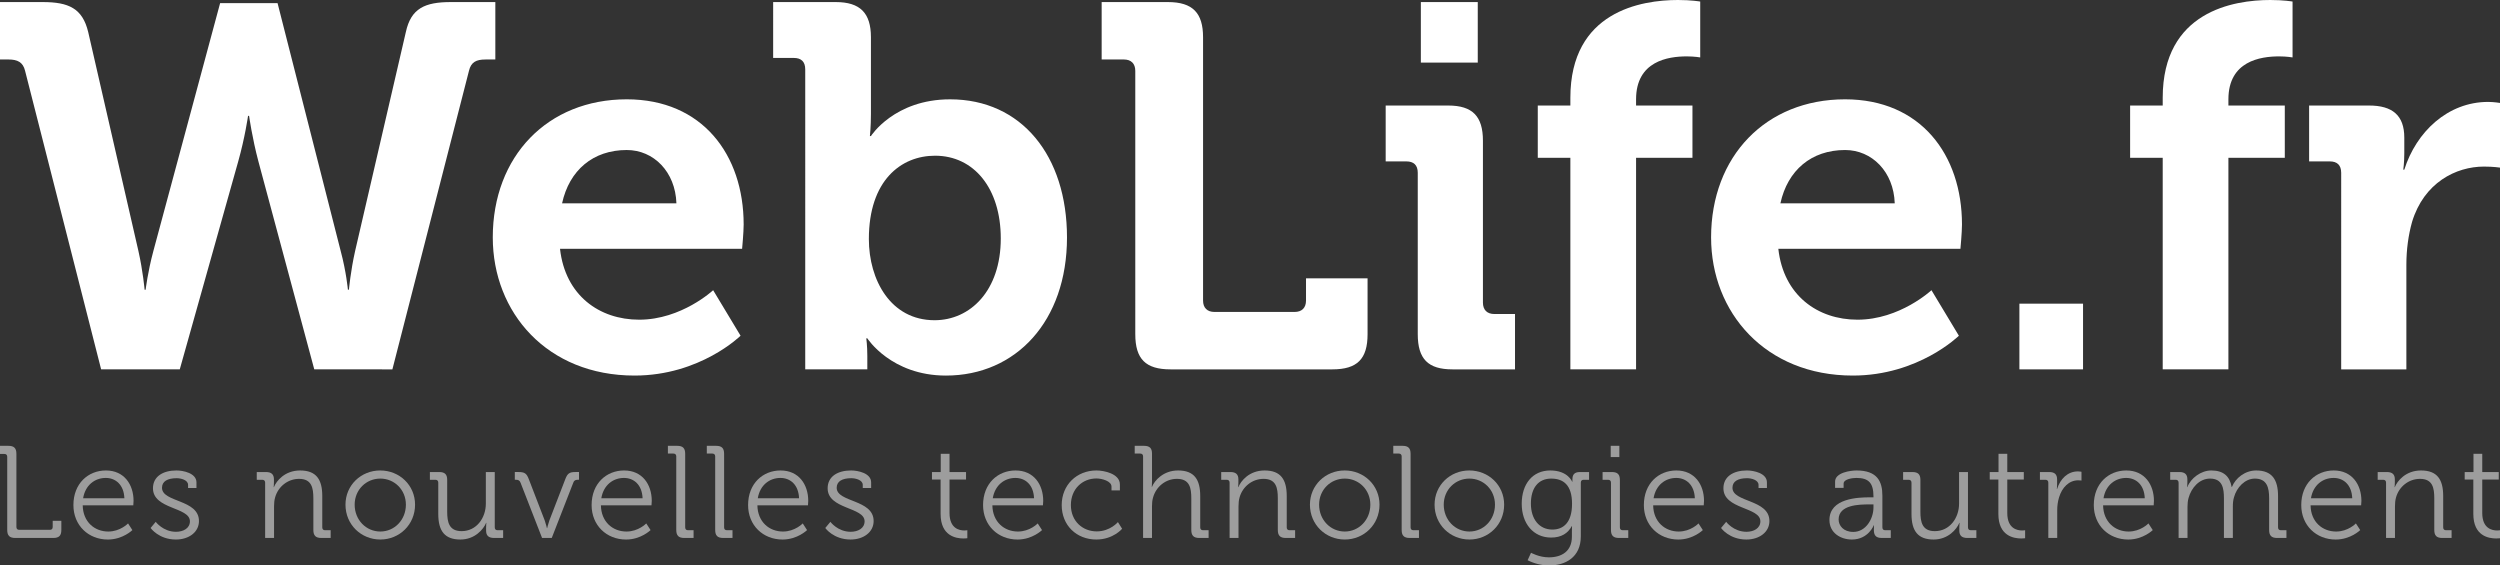
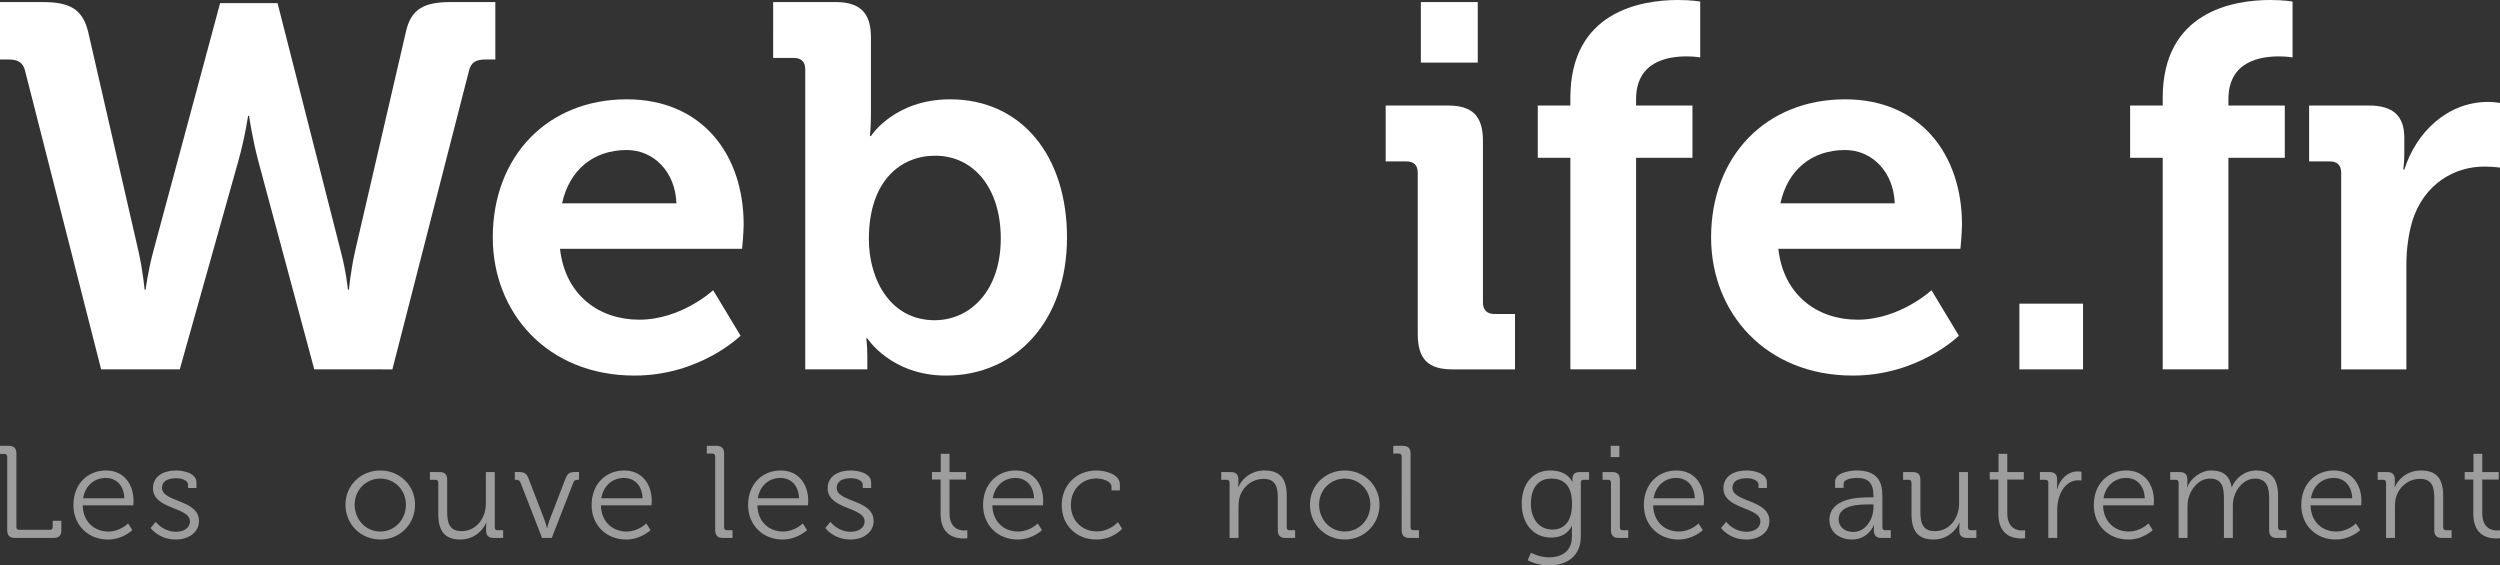
<svg xmlns="http://www.w3.org/2000/svg" version="1.1" x="0px" y="0px" width="362.433px" height="81.978px" viewBox="0 0 362.433 81.978" enable-background="new 0 0 362.433 81.978" xml:space="preserve">
  <rect x="0" y="0" width="362.433" height="81.978" fill="#333333" stroke="none" />
  <g id="weblife-logo-svg-inverse">
    <g>
      <path fill="#FFFFFF" d="M3.638,10.274c-0.3-1.275-1.125-1.65-2.4-1.65h-1.425V0.3h6.375c3.75,0,5.775,0.9,6.6,4.35l7.275,31.724    c0.675,3,0.9,5.625,0.9,5.625h0.15c0,0,0.3-2.55,1.125-5.625L31.912,0.45h8.325l9.149,35.923c0.825,3.075,1.05,5.625,1.05,5.625    h0.15c0,0,0.225-2.625,0.9-5.625l7.35-31.724C59.585,1.2,61.61,0.3,65.36,0.3h6.45v8.325h-1.425c-1.35,0-2.1,0.375-2.4,1.65    l-11.1,43.273H45.561l-8.1-30.149c-0.9-3.375-1.35-6.6-1.35-6.6h-0.15c0,0-0.45,3.15-1.425,6.6l-8.475,30.149H14.662L3.638,10.274    z" />
      <path fill="#FFFFFF" d="M90.862,14.399c10.949,0,16.949,8.025,16.949,18.149c0,1.125-0.225,3.525-0.225,3.525H81.187    c0.75,6.75,5.7,10.274,11.475,10.274c6.15,0,10.725-4.275,10.725-4.275l3.975,6.6c0,0-5.85,5.775-15.374,5.775    c-12.675,0-20.549-9.149-20.549-20.024C71.438,22.649,79.387,14.399,90.862,14.399z M98.062,29.474    c-0.15-4.575-3.3-7.725-7.2-7.725c-4.875,0-8.325,2.925-9.375,7.725H98.062z" />
      <path fill="#FFFFFF" d="M116.737,10.05c0-1.125-0.6-1.65-1.65-1.65h-3V0.3h9.075c3.525,0,5.1,1.575,5.1,5.1v11.1    c0,1.875-0.15,3.225-0.15,3.225h0.15c0,0,3.375-5.325,11.475-5.325c10.35,0,16.949,8.175,16.949,20.024    c0,12.149-7.424,20.024-17.549,20.024c-7.95,0-11.399-5.4-11.399-5.4h-0.15c0,0,0.15,1.05,0.15,2.55v1.95h-9V10.05z     M135.486,46.423c5.175,0,9.6-4.275,9.6-11.85c0-7.275-3.9-12-9.524-12c-4.95,0-9.6,3.6-9.6,12.074    C125.961,40.573,129.111,46.423,135.486,46.423z" />
-       <path fill="#FFFFFF" d="M164.586,10.274c0-1.05-0.6-1.65-1.65-1.65h-3.225V0.3h9.6c3.6,0,5.1,1.575,5.1,5.1v38.173    c0,1.05,0.6,1.65,1.65,1.65h11.625c1.05,0,1.65-0.6,1.65-1.65v-3.225h8.924v8.1c0,3.6-1.5,5.1-5.1,5.1h-23.474    c-3.6,0-5.1-1.5-5.1-5.1V10.274z" />
      <path fill="#FFFFFF" d="M205.537,25.049c0-1.125-0.6-1.65-1.65-1.65h-3v-8.1h9.075c3.525,0,5.024,1.575,5.024,5.1v23.474    c0,1.05,0.6,1.65,1.65,1.65h3v8.025h-9.075c-3.524,0-5.024-1.5-5.024-5.1V25.049z M205.986,0.3h8.25v8.775h-8.25V0.3z" />
      <path fill="#FFFFFF" d="M227.661,22.874h-4.725v-7.575h4.725v-1.125C227.661,1.65,237.936,0,243.261,0    c1.95,0,3.225,0.225,3.225,0.225v8.1c0,0-0.825-0.15-1.95-0.15c-2.7,0-7.35,0.675-7.35,6.225v0.9h8.174v7.575h-8.174v30.674    h-9.525V22.874z" />
      <path fill="#FFFFFF" d="M267.486,14.399c10.949,0,16.949,8.025,16.949,18.149c0,1.125-0.225,3.525-0.225,3.525h-26.399    c0.75,6.75,5.7,10.274,11.475,10.274c6.149,0,10.725-4.275,10.725-4.275l3.975,6.6c0,0-5.85,5.775-15.374,5.775    c-12.675,0-20.549-9.149-20.549-20.024C248.062,22.649,256.011,14.399,267.486,14.399z M274.685,29.474    c-0.149-4.575-3.3-7.725-7.199-7.725c-4.875,0-8.325,2.925-9.375,7.725H274.685z" />
      <path fill="#FFFFFF" d="M292.76,44.023h9.225v9.524h-9.225V44.023z" />
      <path fill="#FFFFFF" d="M313.535,22.874h-4.725v-7.575h4.725v-1.125C313.535,1.65,323.809,0,329.134,0    c1.95,0,3.225,0.225,3.225,0.225v8.1c0,0-0.825-0.15-1.95-0.15c-2.699,0-7.35,0.675-7.35,6.225v0.9h8.175v7.575h-8.175v30.674    h-9.524V22.874z" />
      <path fill="#FFFFFF" d="M339.409,25.049c0-1.125-0.6-1.65-1.649-1.65h-3v-8.1h8.699c3.375,0,5.1,1.425,5.1,4.65v2.25    c0,1.425-0.149,2.4-0.149,2.4h0.149c1.726-5.475,6.3-9.825,12.149-9.825c0.825,0,1.726,0.15,1.726,0.15v9.375    c0,0-0.976-0.15-2.325-0.15c-4.05,0-8.699,2.325-10.425,8.025c-0.524,1.875-0.824,3.975-0.824,6.225v15.149h-9.45V25.049z" />
    </g>
    <g>
      <path fill="#9D9D9D" d="M1.048,66.229c0-0.285-0.152-0.418-0.418-0.418h-0.817v-1.178h1.406c0.817,0,1.159,0.342,1.159,1.159    v10.601c0,0.285,0.152,0.418,0.418,0.418h4.427c0.266,0,0.417-0.133,0.417-0.418V75.5h1.254v1.33c0,0.817-0.342,1.159-1.159,1.159    H2.207c-0.817,0-1.159-0.342-1.159-1.159V66.229z" />
      <path fill="#9D9D9D" d="M15.354,68.205c2.641,0,4.008,2.033,4.008,4.408c0,0.228-0.038,0.646-0.038,0.646h-7.333    c0.038,2.413,1.729,3.8,3.704,3.8c1.748,0,2.869-1.178,2.869-1.178l0.627,0.969c0,0-1.387,1.368-3.552,1.368    c-2.831,0-4.997-2.052-4.997-4.996C10.643,70.085,12.79,68.205,15.354,68.205z M18.033,72.232    c-0.076-1.976-1.292-2.944-2.698-2.944c-1.577,0-2.963,1.026-3.287,2.944H18.033z" />
      <path fill="#9D9D9D" d="M22.575,75.652c0,0,1.063,1.443,2.944,1.443c1.064,0,2.014-0.513,2.014-1.52    c0-2.09-5.357-1.71-5.357-4.787c0-1.729,1.481-2.584,3.4-2.584c0.969,0,2.906,0.38,2.906,1.729v0.817h-1.216v-0.456    c0-0.703-1.025-0.969-1.652-0.969c-1.33,0-2.128,0.456-2.128,1.387c0,2.146,5.357,1.653,5.357,4.825    c0,1.596-1.444,2.679-3.344,2.679c-2.489,0-3.667-1.672-3.667-1.672L22.575,75.652z" />
-       <path fill="#9D9D9D" d="M38.439,69.972c0-0.266-0.152-0.418-0.418-0.418h-0.798v-1.121h1.33c0.798,0,1.159,0.342,1.159,1.064    v0.437c0,0.38-0.038,0.684-0.038,0.684h0.038c0.342-0.874,1.558-2.413,3.799-2.413c2.375,0,3.21,1.349,3.21,3.705v4.541    c0,0.285,0.152,0.418,0.418,0.418h0.798v1.121h-1.349c-0.817,0-1.159-0.342-1.159-1.159v-4.579c0-1.5-0.228-2.831-2.07-2.831    c-1.634,0-3.04,1.121-3.477,2.698c-0.114,0.399-0.152,0.836-0.152,1.292v4.578h-1.292V69.972z" />
      <path fill="#9D9D9D" d="M55.12,68.205c2.793,0,5.053,2.128,5.053,4.958c0,2.888-2.26,5.053-5.034,5.053    c-2.792,0-5.053-2.166-5.053-5.053C50.086,70.333,52.347,68.205,55.12,68.205z M55.139,77.058c2.033,0,3.705-1.672,3.705-3.895    c0-2.166-1.672-3.781-3.705-3.781c-2.052,0-3.723,1.615-3.723,3.781C51.416,75.386,53.087,77.058,55.139,77.058z" />
      <path fill="#9D9D9D" d="M63.538,69.972c0-0.266-0.152-0.418-0.418-0.418h-0.798v-1.121h1.349c0.817,0,1.159,0.342,1.159,1.121    v4.616c0,1.5,0.247,2.831,2.089,2.831c2.166,0,3.515-1.919,3.515-3.989v-4.579h1.292v8.017c0,0.285,0.152,0.418,0.418,0.418h0.798    v1.121h-1.311c-0.798,0-1.159-0.342-1.159-1.064v-0.437c0-0.38,0.038-0.684,0.038-0.684h-0.038    c-0.38,0.931-1.634,2.413-3.724,2.413c-2.261,0-3.21-1.216-3.21-3.705V69.972z" />
      <path fill="#9D9D9D" d="M75.47,69.99c-0.133-0.342-0.323-0.437-0.665-0.437h-0.171v-1.121h0.513c0.912,0,1.197,0.19,1.52,1.045    l2.298,5.965c0.171,0.475,0.323,1.121,0.323,1.121h0.038c0,0,0.152-0.646,0.323-1.121l2.299-5.965    c0.323-0.855,0.608-1.045,1.5-1.045h0.494v1.121h-0.171c-0.342,0-0.551,0.095-0.665,0.437l-3.116,7.998h-1.406L75.47,69.99z" />
      <path fill="#9D9D9D" d="M90.479,68.205c2.641,0,4.008,2.033,4.008,4.408c0,0.228-0.038,0.646-0.038,0.646h-7.333    c0.038,2.413,1.729,3.8,3.704,3.8c1.748,0,2.869-1.178,2.869-1.178l0.627,0.969c0,0-1.387,1.368-3.552,1.368    c-2.831,0-4.997-2.052-4.997-4.996C85.768,70.085,87.915,68.205,90.479,68.205z M93.158,72.232    c-0.076-1.976-1.292-2.944-2.698-2.944c-1.577,0-2.963,1.026-3.287,2.944H93.158z" />
-       <path fill="#9D9D9D" d="M98.042,66.172c0-0.266-0.152-0.418-0.418-0.418h-0.798v-1.121h1.349c0.817,0,1.159,0.342,1.159,1.159    V76.45c0,0.285,0.152,0.418,0.418,0.418h0.798v1.121H99.2c-0.817,0-1.159-0.342-1.159-1.159V66.172z" />
      <path fill="#9D9D9D" d="M103.684,66.172c0-0.266-0.152-0.418-0.418-0.418h-0.798v-1.121h1.349c0.817,0,1.159,0.342,1.159,1.159    V76.45c0,0.285,0.152,0.418,0.418,0.418h0.798v1.121h-1.349c-0.817,0-1.159-0.342-1.159-1.159V66.172z" />
      <path fill="#9D9D9D" d="M113.165,68.205c2.641,0,4.008,2.033,4.008,4.408c0,0.228-0.038,0.646-0.038,0.646h-7.333    c0.038,2.413,1.729,3.8,3.704,3.8c1.748,0,2.869-1.178,2.869-1.178l0.627,0.969c0,0-1.387,1.368-3.552,1.368    c-2.831,0-4.997-2.052-4.997-4.996C108.453,70.085,110.6,68.205,113.165,68.205z M115.843,72.232    c-0.076-1.976-1.292-2.944-2.698-2.944c-1.577,0-2.963,1.026-3.287,2.944H115.843z" />
      <path fill="#9D9D9D" d="M120.385,75.652c0,0,1.063,1.443,2.944,1.443c1.064,0,2.014-0.513,2.014-1.52    c0-2.09-5.357-1.71-5.357-4.787c0-1.729,1.481-2.584,3.4-2.584c0.969,0,2.906,0.38,2.906,1.729v0.817h-1.216v-0.456    c0-0.703-1.025-0.969-1.652-0.969c-1.33,0-2.128,0.456-2.128,1.387c0,2.146,5.357,1.653,5.357,4.825    c0,1.596-1.444,2.679-3.344,2.679c-2.489,0-3.667-1.672-3.667-1.672L120.385,75.652z" />
      <path fill="#9D9D9D" d="M136.363,69.516h-1.254v-1.083h1.273v-2.641h1.273v2.641h2.394v1.083h-2.394v4.863    c0,2.242,1.425,2.526,2.146,2.526c0.266,0,0.437-0.038,0.437-0.038v1.159c0,0-0.228,0.038-0.551,0.038    c-1.102,0-3.325-0.361-3.325-3.553V69.516z" />
      <path fill="#9D9D9D" d="M147.23,68.205c2.641,0,4.008,2.033,4.008,4.408c0,0.228-0.038,0.646-0.038,0.646h-7.333    c0.038,2.413,1.729,3.8,3.704,3.8c1.748,0,2.869-1.178,2.869-1.178l0.627,0.969c0,0-1.387,1.368-3.552,1.368    c-2.831,0-4.997-2.052-4.997-4.996C142.519,70.085,144.666,68.205,147.23,68.205z M149.909,72.232    c-0.076-1.976-1.292-2.944-2.698-2.944c-1.577,0-2.963,1.026-3.287,2.944H149.909z" />
      <path fill="#9D9D9D" d="M158.953,68.205c1.083,0,3.401,0.456,3.401,2.033v0.855h-1.216v-0.551c0-0.798-1.387-1.178-2.185-1.178    c-2.051,0-3.704,1.539-3.704,3.856c0,2.355,1.729,3.818,3.742,3.818c1.957,0,3.078-1.349,3.078-1.349l0.608,0.969    c0,0-1.292,1.558-3.743,1.558c-2.849,0-5.015-2.033-5.015-4.996C153.919,70.294,156.104,68.205,158.953,68.205z" />
-       <path fill="#9D9D9D" d="M165.718,66.172c0-0.266-0.152-0.418-0.418-0.418h-0.798v-1.121h1.349c0.817,0,1.159,0.342,1.159,1.121    V69.8c0,0.437-0.038,0.779-0.038,0.779h0.038c0.361-0.912,1.634-2.375,3.78-2.375c2.375,0,3.21,1.349,3.21,3.705v4.541    c0,0.285,0.152,0.418,0.418,0.418h0.798v1.121h-1.349c-0.817,0-1.159-0.342-1.159-1.159v-4.579c0-1.5-0.228-2.831-2.09-2.831    c-1.615,0-3.021,1.121-3.458,2.717c-0.114,0.38-0.152,0.817-0.152,1.273v4.578h-1.292V66.172z" />
      <path fill="#9D9D9D" d="M178.259,69.972c0-0.266-0.152-0.418-0.418-0.418h-0.798v-1.121h1.33c0.798,0,1.159,0.342,1.159,1.064    v0.437c0,0.38-0.038,0.684-0.038,0.684h0.038c0.342-0.874,1.558-2.413,3.799-2.413c2.375,0,3.21,1.349,3.21,3.705v4.541    c0,0.285,0.152,0.418,0.418,0.418h0.798v1.121h-1.349c-0.817,0-1.159-0.342-1.159-1.159v-4.579c0-1.5-0.228-2.831-2.07-2.831    c-1.634,0-3.04,1.121-3.477,2.698c-0.114,0.399-0.152,0.836-0.152,1.292v4.578h-1.292V69.972z" />
      <path fill="#9D9D9D" d="M194.939,68.205c2.793,0,5.053,2.128,5.053,4.958c0,2.888-2.26,5.053-5.034,5.053    c-2.792,0-5.053-2.166-5.053-5.053C189.905,70.333,192.166,68.205,194.939,68.205z M194.958,77.058    c2.033,0,3.705-1.672,3.705-3.895c0-2.166-1.672-3.781-3.705-3.781c-2.052,0-3.723,1.615-3.723,3.781    C191.235,75.386,192.907,77.058,194.958,77.058z" />
-       <path fill="#9D9D9D" d="M203.205,66.172c0-0.266-0.152-0.418-0.418-0.418h-0.798v-1.121h1.349c0.817,0,1.159,0.342,1.159,1.159    V76.45c0,0.285,0.152,0.418,0.417,0.418h0.798v1.121h-1.349c-0.817,0-1.159-0.342-1.159-1.159V66.172z" />
-       <path fill="#9D9D9D" d="M213.008,68.205c2.793,0,5.053,2.128,5.053,4.958c0,2.888-2.26,5.053-5.034,5.053    c-2.792,0-5.053-2.166-5.053-5.053C207.974,70.333,210.235,68.205,213.008,68.205z M213.027,77.058    c2.033,0,3.705-1.672,3.705-3.895c0-2.166-1.672-3.781-3.705-3.781c-2.052,0-3.723,1.615-3.723,3.781    C209.304,75.386,210.976,77.058,213.027,77.058z" />
+       <path fill="#9D9D9D" d="M203.205,66.172c0-0.266-0.152-0.418-0.418-0.418h-0.798v-1.121h1.349c0.817,0,1.159,0.342,1.159,1.159    V76.45c0,0.285,0.152,0.418,0.417,0.418h0.798v1.121h-1.349c-0.817,0-1.159-0.342-1.159-1.159z" />
      <path fill="#9D9D9D" d="M224.75,68.205c2.564,0,3.172,1.634,3.172,1.634h0.038c0,0,0-0.171,0-0.361    c0-0.684,0.304-1.045,1.083-1.045h1.33v1.121h-0.779c-0.266,0-0.418,0.133-0.418,0.418v7.789c0,3.04-2.242,4.217-4.598,4.217    c-1.083,0-2.185-0.285-3.115-0.76l0.494-1.083c0,0,1.178,0.665,2.584,0.665c1.861,0,3.343-0.874,3.343-3.001v-0.836    c0-0.361,0.019-0.684,0.019-0.684h-0.038c-0.57,1.045-1.52,1.653-3.001,1.653c-2.564,0-4.255-2.033-4.255-4.901    C220.609,70.162,222.186,68.205,224.75,68.205z M227.904,73.03c0-2.792-1.33-3.647-3.021-3.647c-1.862,0-2.944,1.349-2.944,3.629    c0,2.279,1.234,3.761,3.115,3.761C226.574,76.772,227.904,75.842,227.904,73.03z" />
      <path fill="#9D9D9D" d="M233.548,69.972c0-0.266-0.152-0.418-0.418-0.418h-0.798v-1.121h1.349c0.817,0,1.159,0.342,1.159,1.159    v6.858c0,0.285,0.152,0.418,0.418,0.418h0.798v1.121h-1.349c-0.817,0-1.159-0.342-1.159-1.159V69.972z M233.51,64.633h1.253v1.634    h-1.253V64.633z" />
      <path fill="#9D9D9D" d="M243.028,68.205c2.641,0,4.008,2.033,4.008,4.408c0,0.228-0.038,0.646-0.038,0.646h-7.333    c0.038,2.413,1.729,3.8,3.704,3.8c1.748,0,2.869-1.178,2.869-1.178l0.627,0.969c0,0-1.387,1.368-3.552,1.368    c-2.831,0-4.997-2.052-4.997-4.996C238.317,70.085,240.464,68.205,243.028,68.205z M245.707,72.232    c-0.076-1.976-1.292-2.944-2.698-2.944c-1.577,0-2.963,1.026-3.287,2.944H245.707z" />
      <path fill="#9D9D9D" d="M250.249,75.652c0,0,1.063,1.443,2.944,1.443c1.064,0,2.014-0.513,2.014-1.52    c0-2.09-5.357-1.71-5.357-4.787c0-1.729,1.481-2.584,3.4-2.584c0.969,0,2.906,0.38,2.906,1.729v0.817h-1.216v-0.456    c0-0.703-1.025-0.969-1.652-0.969c-1.33,0-2.128,0.456-2.128,1.387c0,2.146,5.357,1.653,5.357,4.825    c0,1.596-1.444,2.679-3.344,2.679c-2.489,0-3.667-1.672-3.667-1.672L250.249,75.652z" />
      <path fill="#9D9D9D" d="M271.072,72.099h0.531v-0.114c0-1.995-0.722-2.698-2.47-2.698c-0.475,0-1.861,0.133-1.861,0.836v0.608    h-1.234v-0.912c0-1.33,2.279-1.615,3.115-1.615c3.021,0,3.742,1.615,3.742,3.667v4.579c0,0.285,0.152,0.418,0.418,0.418h0.798    v1.121H272.8c-0.817,0-1.14-0.361-1.14-1.14c0-0.418,0.019-0.703,0.019-0.703h-0.038c0.02,0-0.778,2.071-3.172,2.071    c-1.596,0-3.249-0.931-3.249-2.831C265.22,72.213,269.418,72.099,271.072,72.099z M268.678,77.114    c1.823,0,2.925-1.899,2.925-3.552v-0.437h-0.551c-1.501,0-4.502,0.038-4.502,2.185C266.55,76.203,267.253,77.114,268.678,77.114z" />
      <path fill="#9D9D9D" d="M277.114,69.972c0-0.266-0.152-0.418-0.417-0.418h-0.798v-1.121h1.348c0.817,0,1.159,0.342,1.159,1.121    v4.616c0,1.5,0.248,2.831,2.09,2.831c2.166,0,3.516-1.919,3.516-3.989v-4.579h1.291v8.017c0,0.285,0.152,0.418,0.418,0.418h0.799    v1.121h-1.311c-0.799,0-1.16-0.342-1.16-1.064v-0.437c0-0.38,0.039-0.684,0.039-0.684h-0.039    c-0.379,0.931-1.633,2.413-3.723,2.413c-2.262,0-3.211-1.216-3.211-3.705V69.972z" />
      <path fill="#9D9D9D" d="M289.712,69.516h-1.254v-1.083h1.273v-2.641h1.271v2.641h2.395v1.083h-2.395v4.863    c0,2.242,1.426,2.526,2.146,2.526c0.266,0,0.438-0.038,0.438-0.038v1.159c0,0-0.229,0.038-0.551,0.038    c-1.102,0-3.324-0.361-3.324-3.553V69.516z" />
      <path fill="#9D9D9D" d="M296.951,69.972c0-0.266-0.152-0.418-0.418-0.418h-0.799v-1.121h1.33c0.799,0,1.16,0.323,1.16,1.083v0.646    c0,0.399-0.039,0.722-0.039,0.722h0.039c0.455-1.444,1.52-2.545,3.02-2.545c0.266,0,0.514,0.057,0.514,0.057v1.273    c0,0-0.229-0.038-0.475-0.038c-1.35,0-2.355,1.064-2.773,2.47c-0.191,0.608-0.268,1.254-0.268,1.862v4.027h-1.291V69.972z" />
      <path fill="#9D9D9D" d="M308.255,68.205c2.641,0,4.008,2.033,4.008,4.408c0,0.228-0.037,0.646-0.037,0.646h-7.334    c0.039,2.413,1.73,3.8,3.705,3.8c1.748,0,2.869-1.178,2.869-1.178l0.627,0.969c0,0-1.387,1.368-3.553,1.368    c-2.83,0-4.996-2.052-4.996-4.996C303.544,70.085,305.691,68.205,308.255,68.205z M310.933,72.232    c-0.074-1.976-1.291-2.944-2.697-2.944c-1.576,0-2.963,1.026-3.285,2.944H310.933z" />
      <path fill="#9D9D9D" d="M315.837,69.972c0-0.266-0.152-0.418-0.418-0.418h-0.799v-1.121h1.33c0.799,0,1.16,0.342,1.16,1.064v0.437    c0,0.38-0.039,0.684-0.039,0.684h0.039c0.475-1.292,1.975-2.413,3.457-2.413c1.766,0,2.678,0.817,2.963,2.394h0.039    c0.512-1.292,1.898-2.394,3.514-2.394c2.318,0,3.172,1.349,3.172,3.705v4.541c0,0.285,0.152,0.418,0.418,0.418h0.799v1.121h-1.35    c-0.816,0-1.158-0.342-1.158-1.159v-4.598c0-1.558-0.322-2.85-2.07-2.85c-1.443,0-2.641,1.292-3.021,2.698    c-0.133,0.418-0.17,0.874-0.17,1.387v4.521h-1.293v-5.756c0-1.443-0.209-2.85-2.014-2.85c-1.557,0-2.717,1.349-3.115,2.812    c-0.113,0.399-0.152,0.835-0.152,1.272v4.521h-1.291V69.972z" />
      <path fill="#9D9D9D" d="M338.332,68.205c2.641,0,4.01,2.033,4.01,4.408c0,0.228-0.039,0.646-0.039,0.646h-7.332    c0.037,2.413,1.729,3.8,3.705,3.8c1.746,0,2.867-1.178,2.867-1.178l0.627,0.969c0,0-1.387,1.368-3.553,1.368    c-2.83,0-4.996-2.052-4.996-4.996C333.621,70.085,335.767,68.205,338.332,68.205z M341.011,72.232    c-0.076-1.976-1.291-2.944-2.697-2.944c-1.578,0-2.965,1.026-3.287,2.944H341.011z" />
      <path fill="#9D9D9D" d="M345.914,69.972c0-0.266-0.15-0.418-0.418-0.418h-0.797v-1.121h1.33c0.797,0,1.158,0.342,1.158,1.064    v0.437c0,0.38-0.037,0.684-0.037,0.684h0.037c0.342-0.874,1.559-2.413,3.799-2.413c2.375,0,3.211,1.349,3.211,3.705v4.541    c0,0.285,0.152,0.418,0.418,0.418h0.799v1.121h-1.35c-0.816,0-1.158-0.342-1.158-1.159v-4.579c0-1.5-0.229-2.831-2.07-2.831    c-1.635,0-3.041,1.121-3.477,2.698c-0.115,0.399-0.152,0.836-0.152,1.292v4.578h-1.293V69.972z" />
      <path fill="#9D9D9D" d="M358.568,69.516h-1.254v-1.083h1.273v-2.641h1.273v2.641h2.393v1.083h-2.393v4.863    c0,2.242,1.424,2.526,2.146,2.526c0.266,0,0.438-0.038,0.438-0.038v1.159c0,0-0.229,0.038-0.553,0.038    c-1.102,0-3.324-0.361-3.324-3.553V69.516z" />
    </g>
  </g>
</svg>